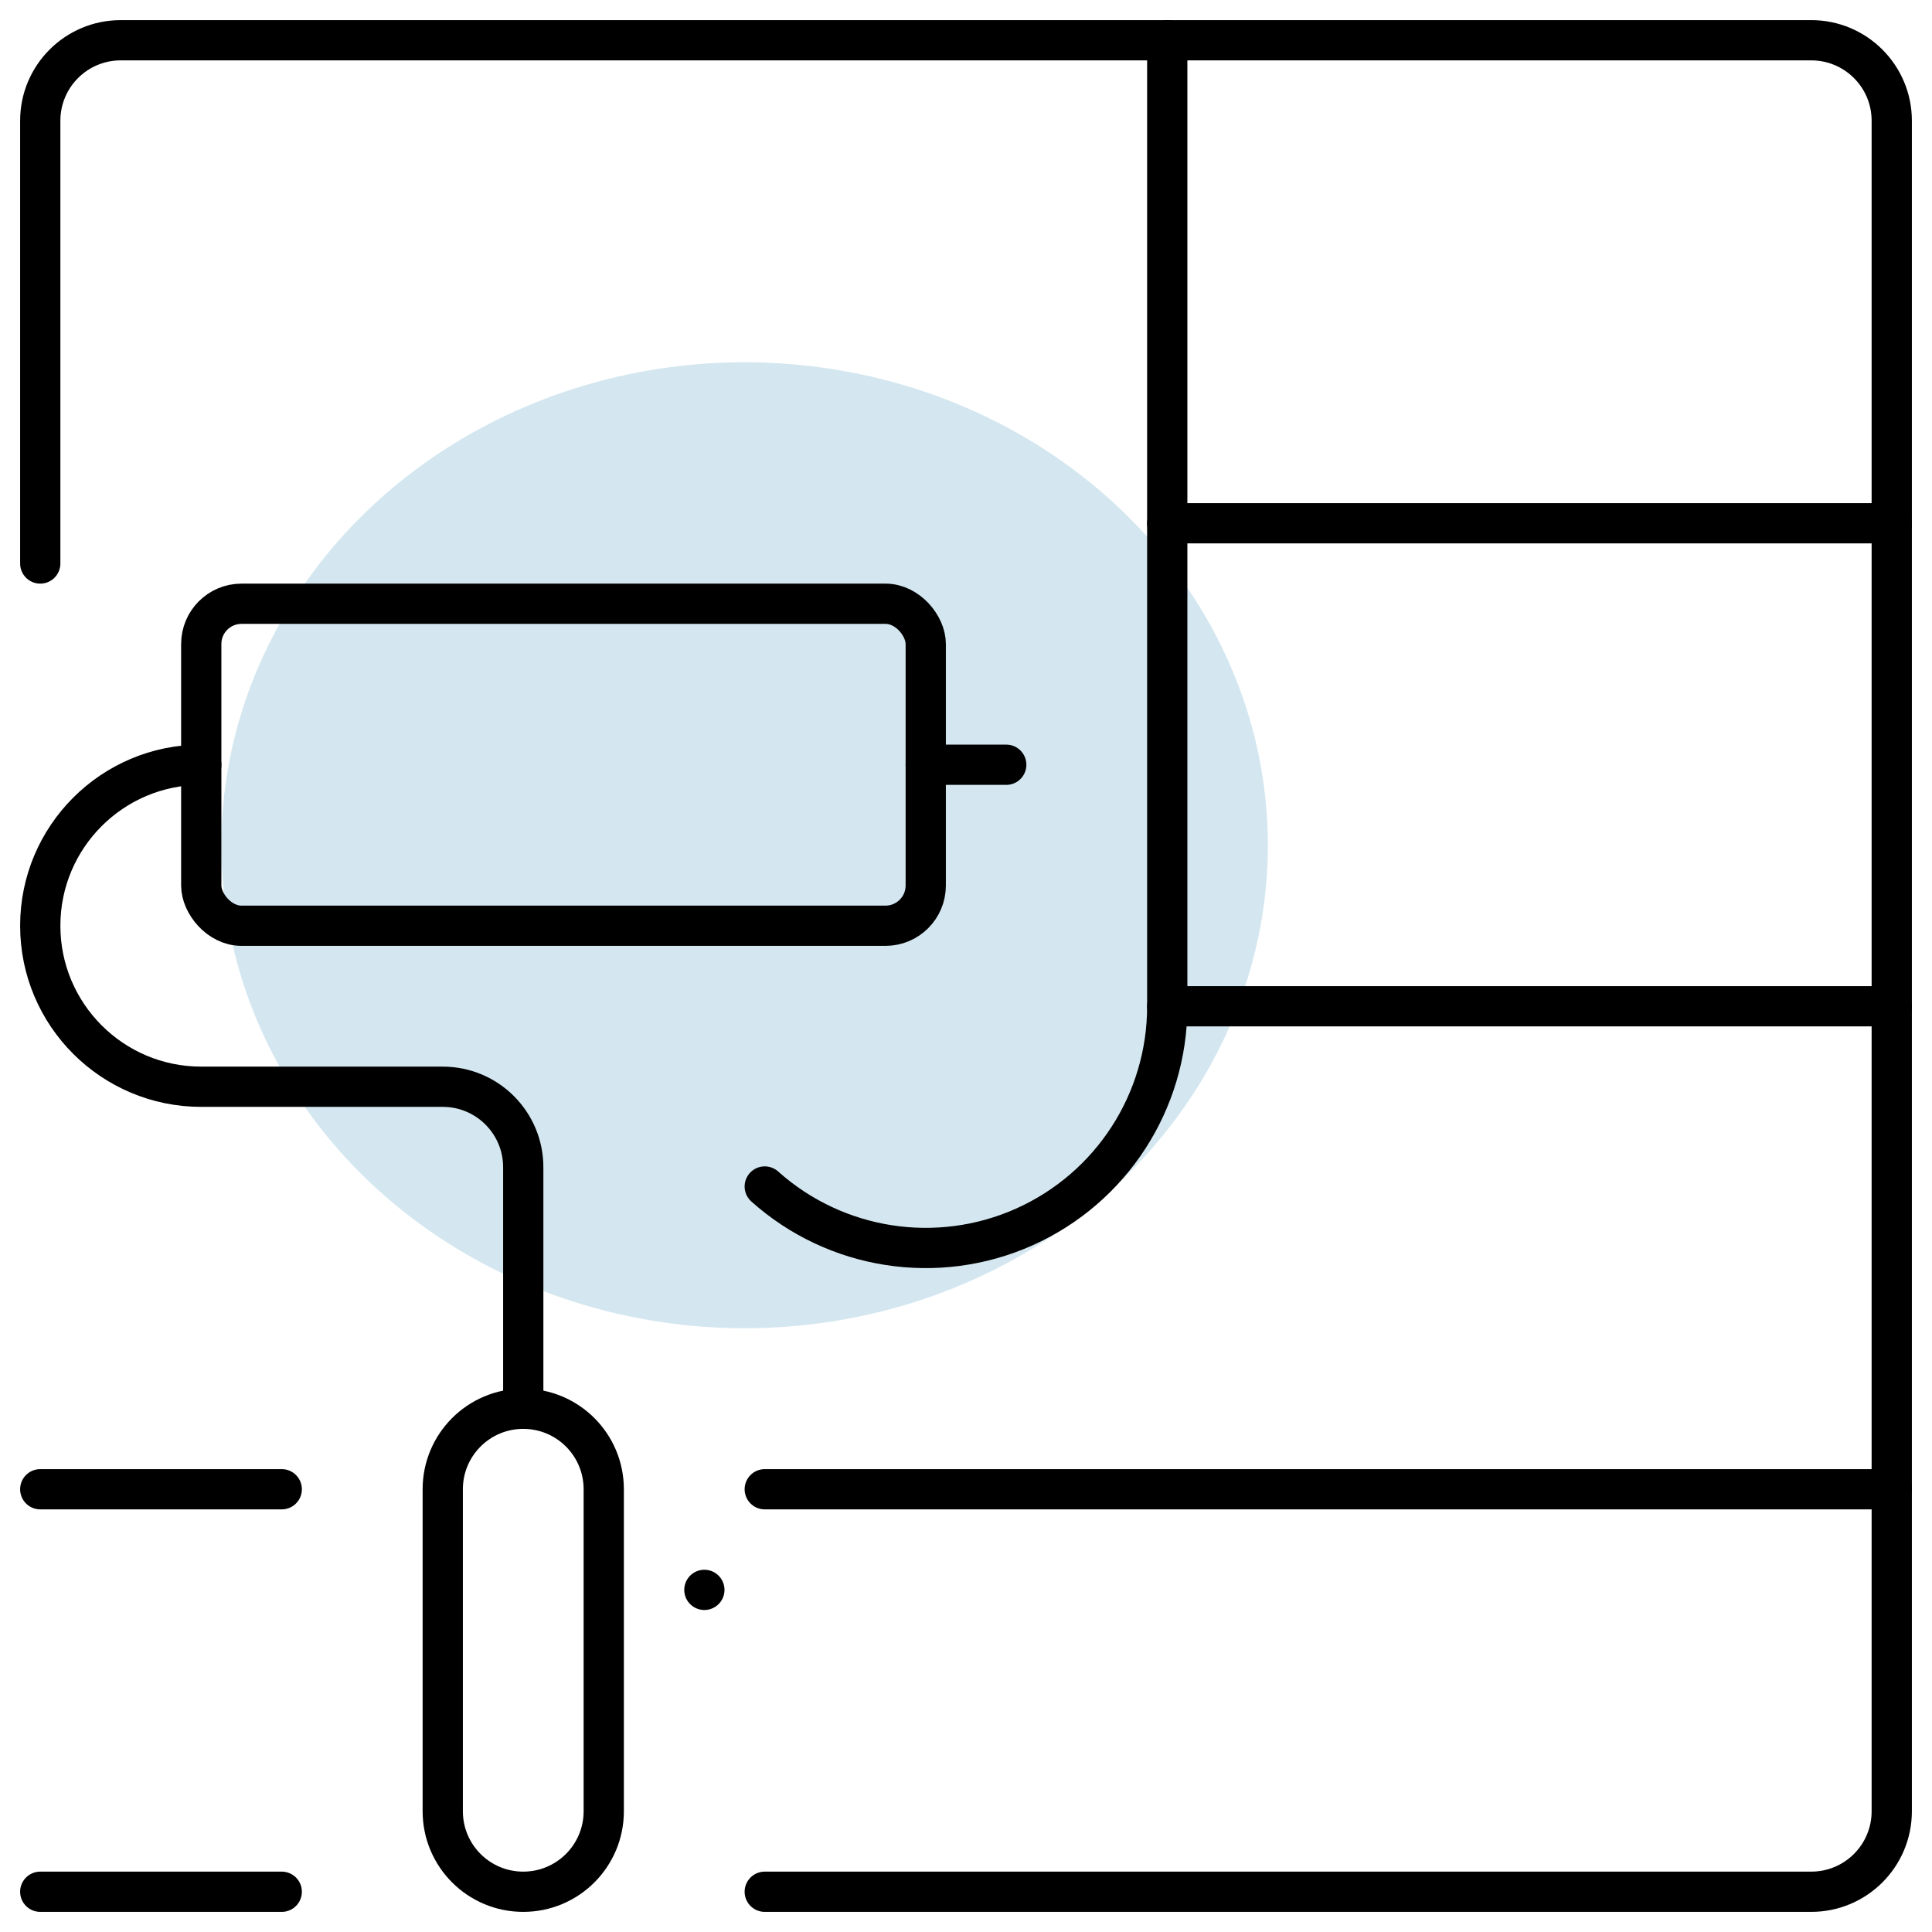
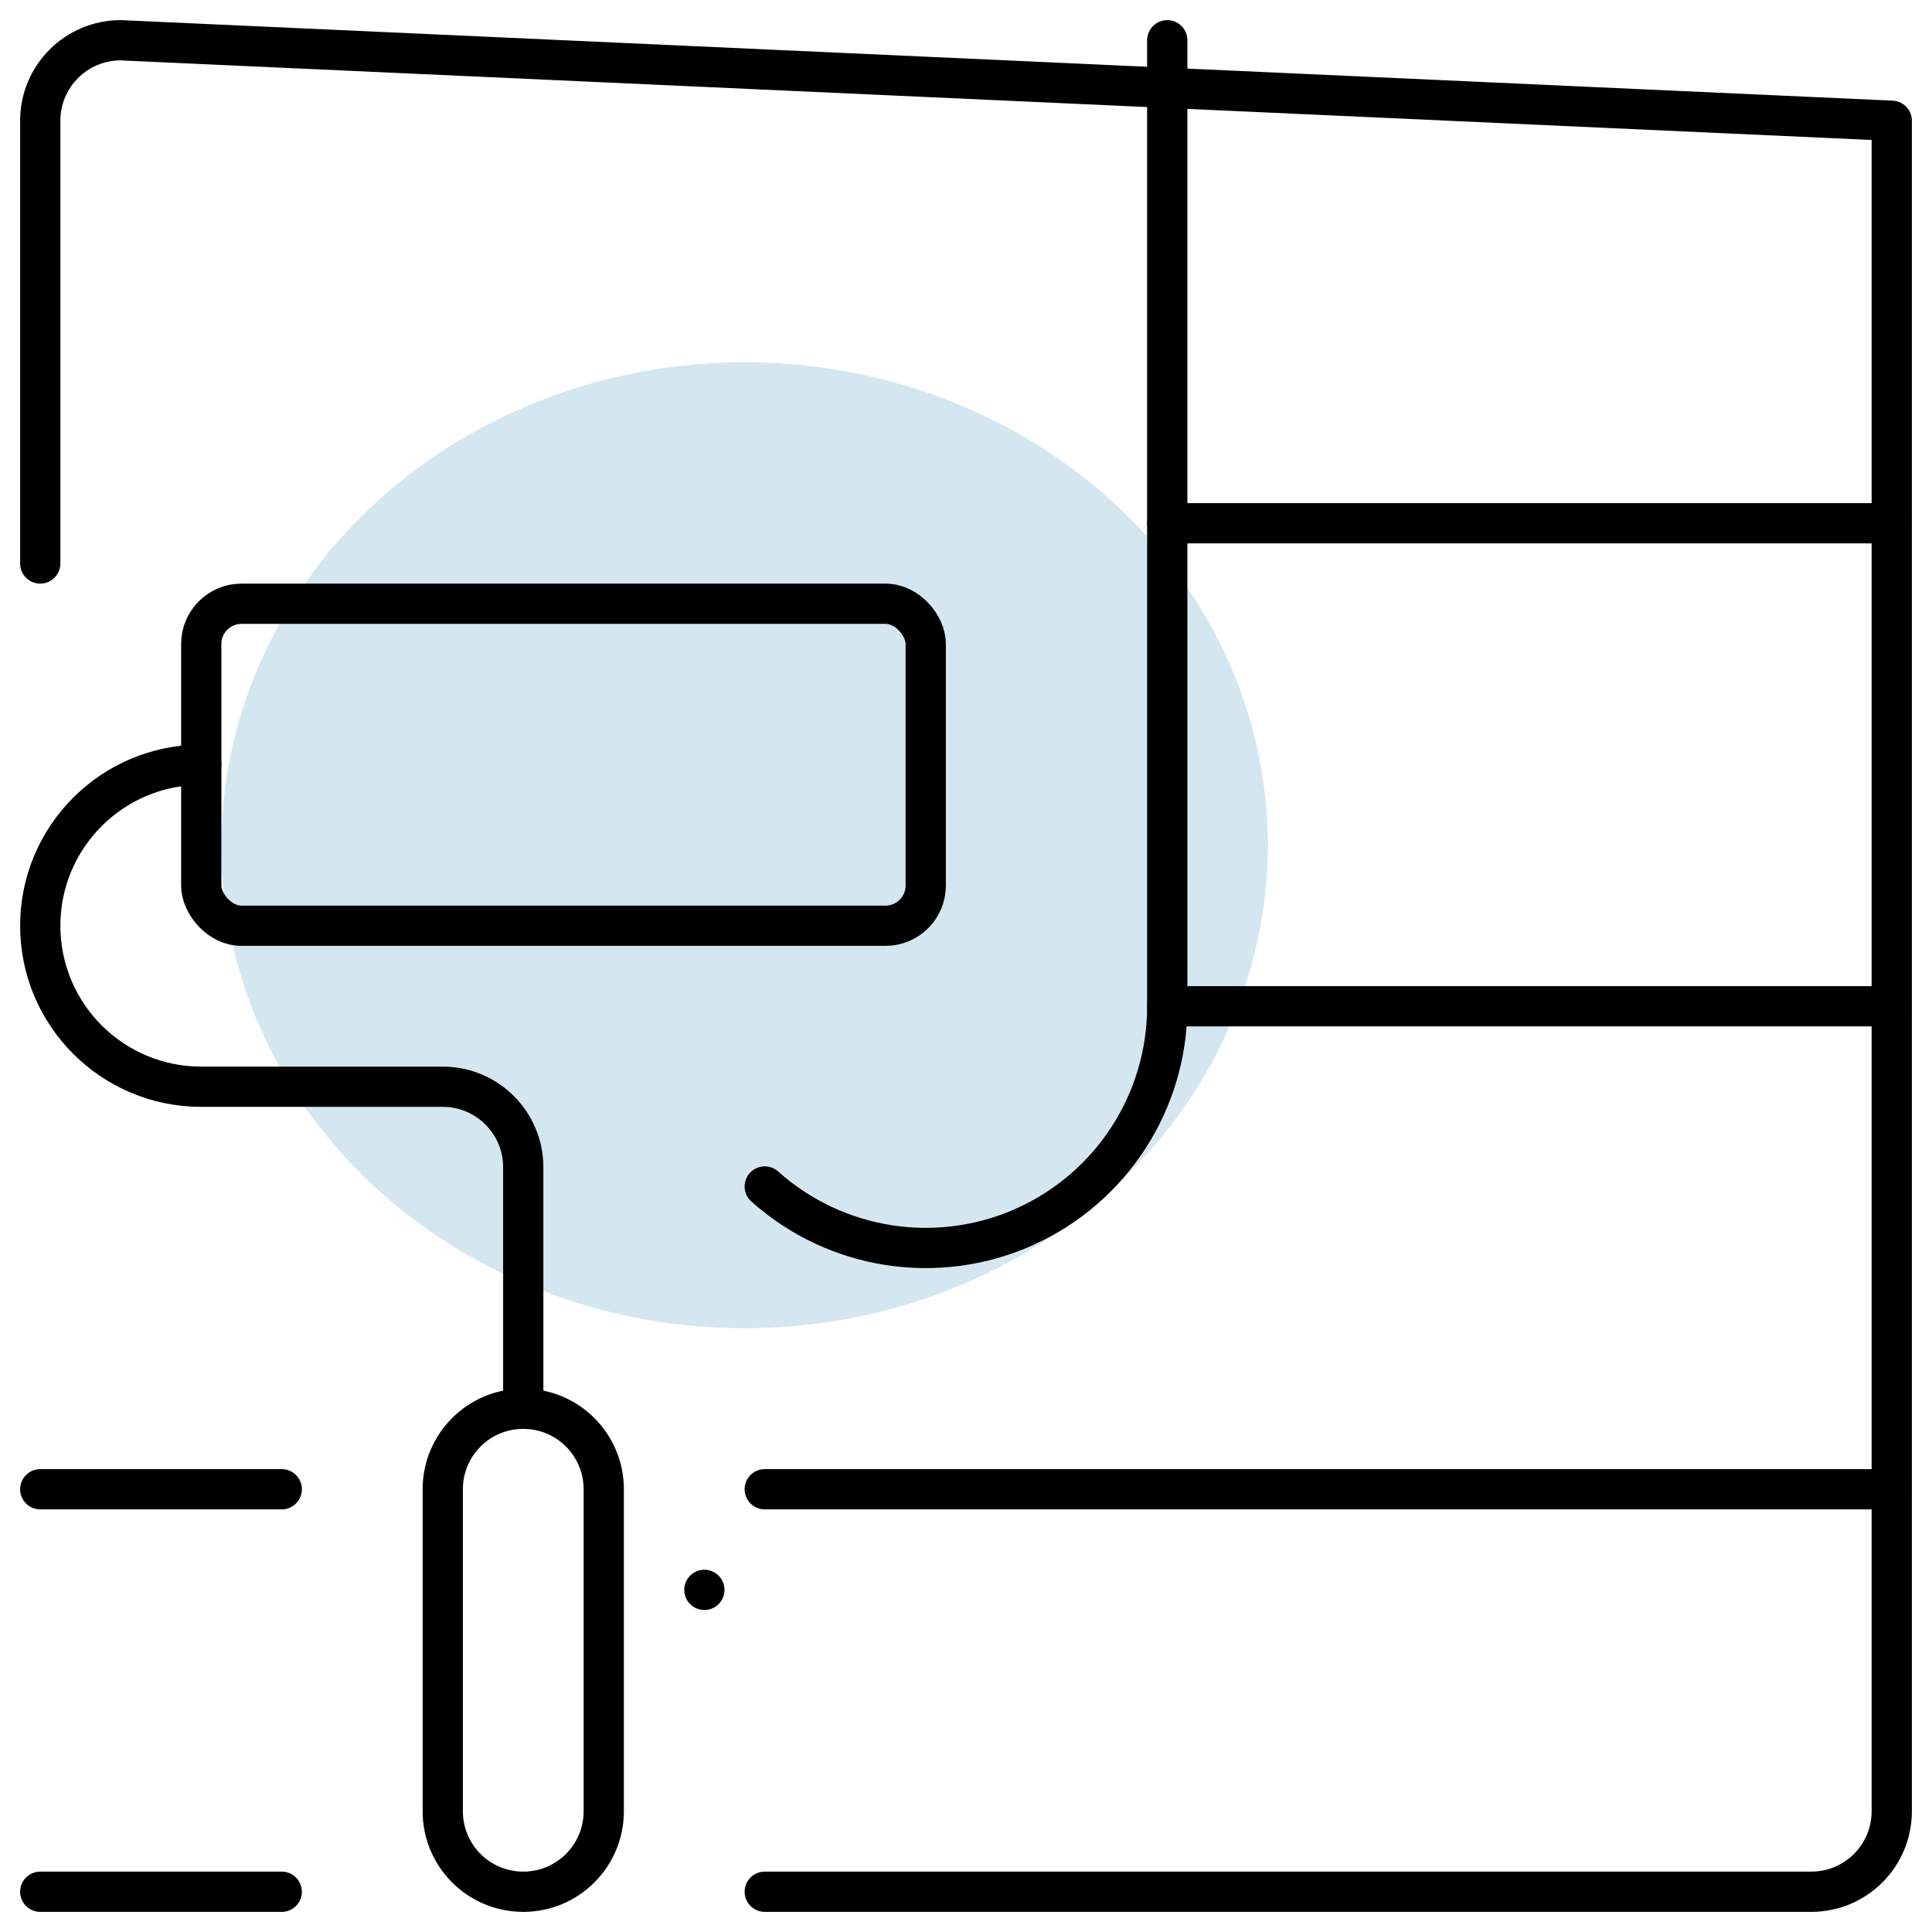
<svg xmlns="http://www.w3.org/2000/svg" width="48px" height="48px" viewBox="0 0 48 48" version="1.1">
  <title>Group 150</title>
  <desc>Created with Sketch.</desc>
  <g id="Page-1" stroke="none" stroke-width="1" fill="none" fill-rule="evenodd">
    <g id="Group-150">
      <g id="Group-147">
        <ellipse id="Oval-Copy-32" fill="#D4E7F0" cx="18.5" cy="21" rx="13" ry="12" />
        <line x1="17.5" y1="39.5" x2="17.5" y2="39.5" id="Path-Copy-16" stroke="#000000" stroke-linecap="round" stroke-linejoin="round" />
        <g id="construction-paint" stroke="#000000" stroke-linecap="round" stroke-linejoin="round">
          <path d="M13,34.876 L13,29 C13,27.895 12.105,27 11,27 L5,27 C2.791,27 1,25.209 1,23 C1,20.791 2.791,19 5,19" id="Path" />
          <rect id="Rectangle" x="5" y="15" width="18" height="8" rx="1" />
-           <line x1="23" y1="19" x2="25" y2="19" id="Path" />
          <path d="M15,45 C15,46.105 14.105,47 13,47 C11.895,47 11,46.105 11,45 L11,37 C11,35.895 11.895,35 13,35 C14.105,35 15,35.895 15,37 L15,45 Z" id="Path" />
-           <path d="M19,47 L45,47 C46.105,47 47,46.105 47,45 L47,3 C47,1.895 46.105,1 45,1 L3,1 C1.895,1 1,1.895 1,3 L1,14" id="Path" />
+           <path d="M19,47 L45,47 C46.105,47 47,46.105 47,45 L47,3 L3,1 C1.895,1 1,1.895 1,3 L1,14" id="Path" />
          <line x1="47" y1="13" x2="29" y2="13" id="Path" />
          <line x1="47" y1="25" x2="29" y2="25" id="Path" />
          <line x1="47" y1="37" x2="19" y2="37" id="Path" />
          <path d="M29,1 L29,25 C29.002,27.367 27.613,29.514 25.452,30.482 C23.292,31.449 20.764,31.056 19,29.478" id="Path" />
          <line x1="7" y1="37" x2="1" y2="37" id="Path" />
          <line x1="7" y1="47" x2="1" y2="47" id="Path" />
        </g>
      </g>
    </g>
  </g>
</svg>